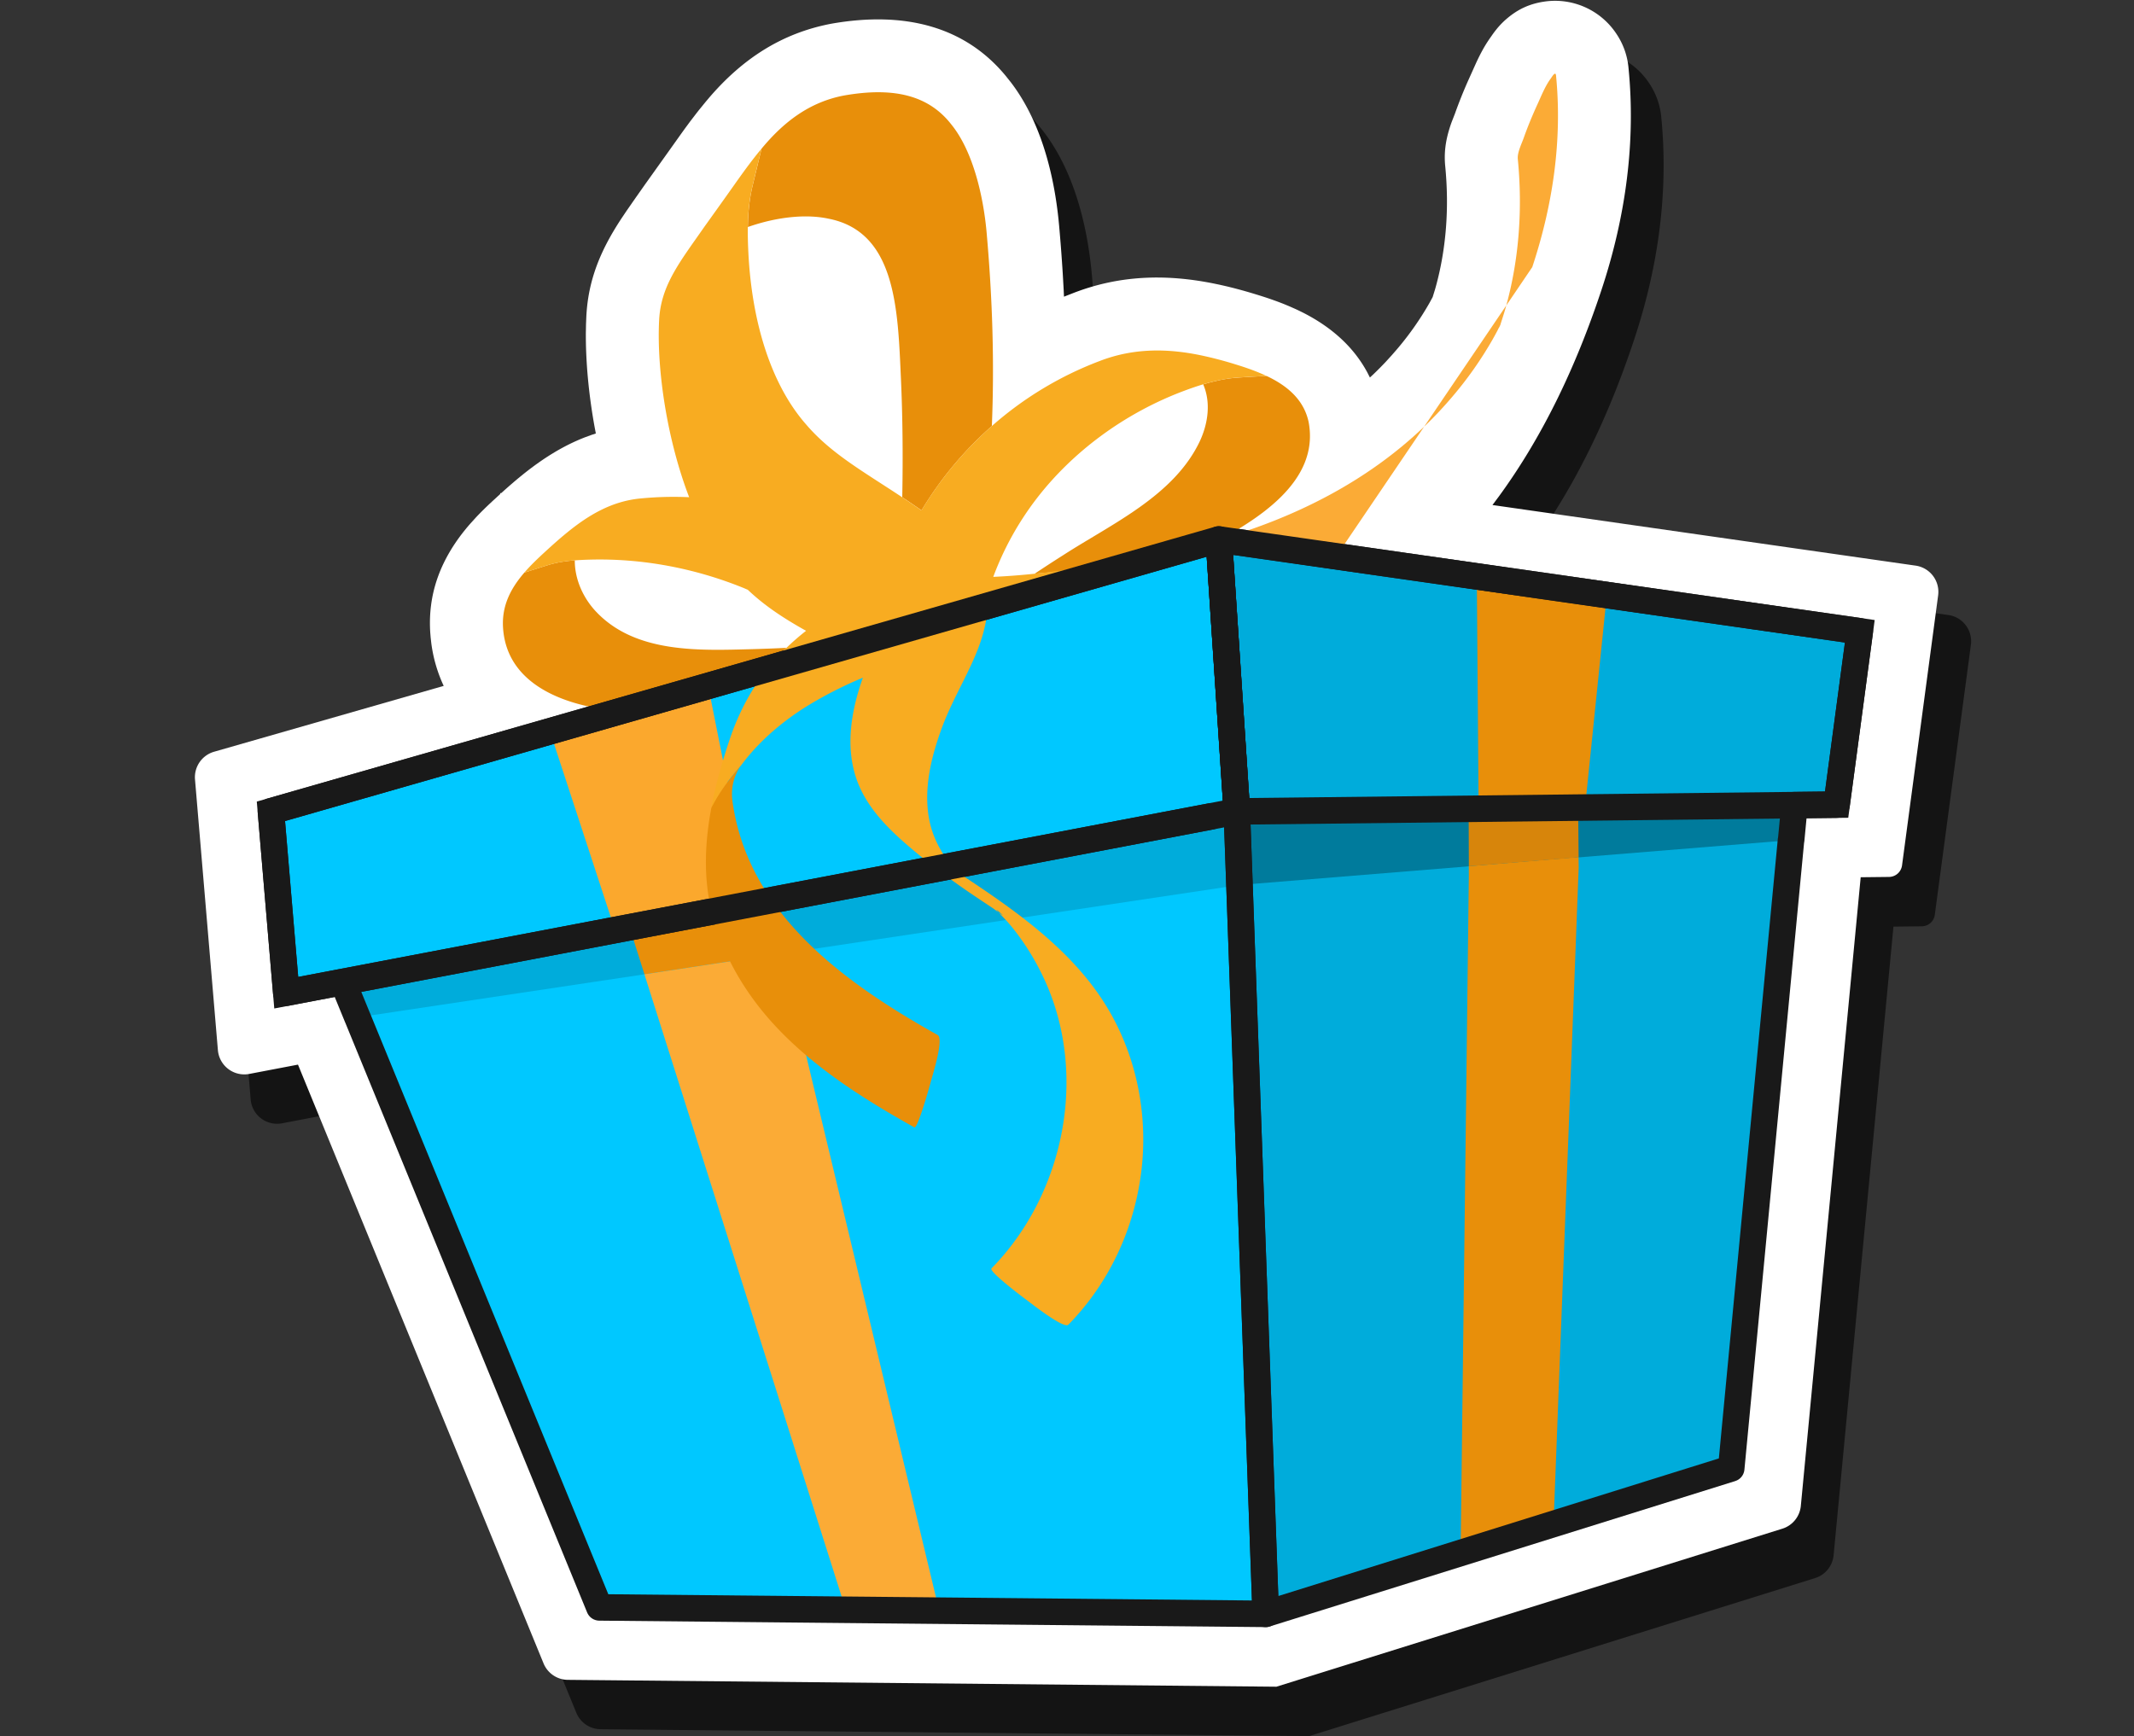
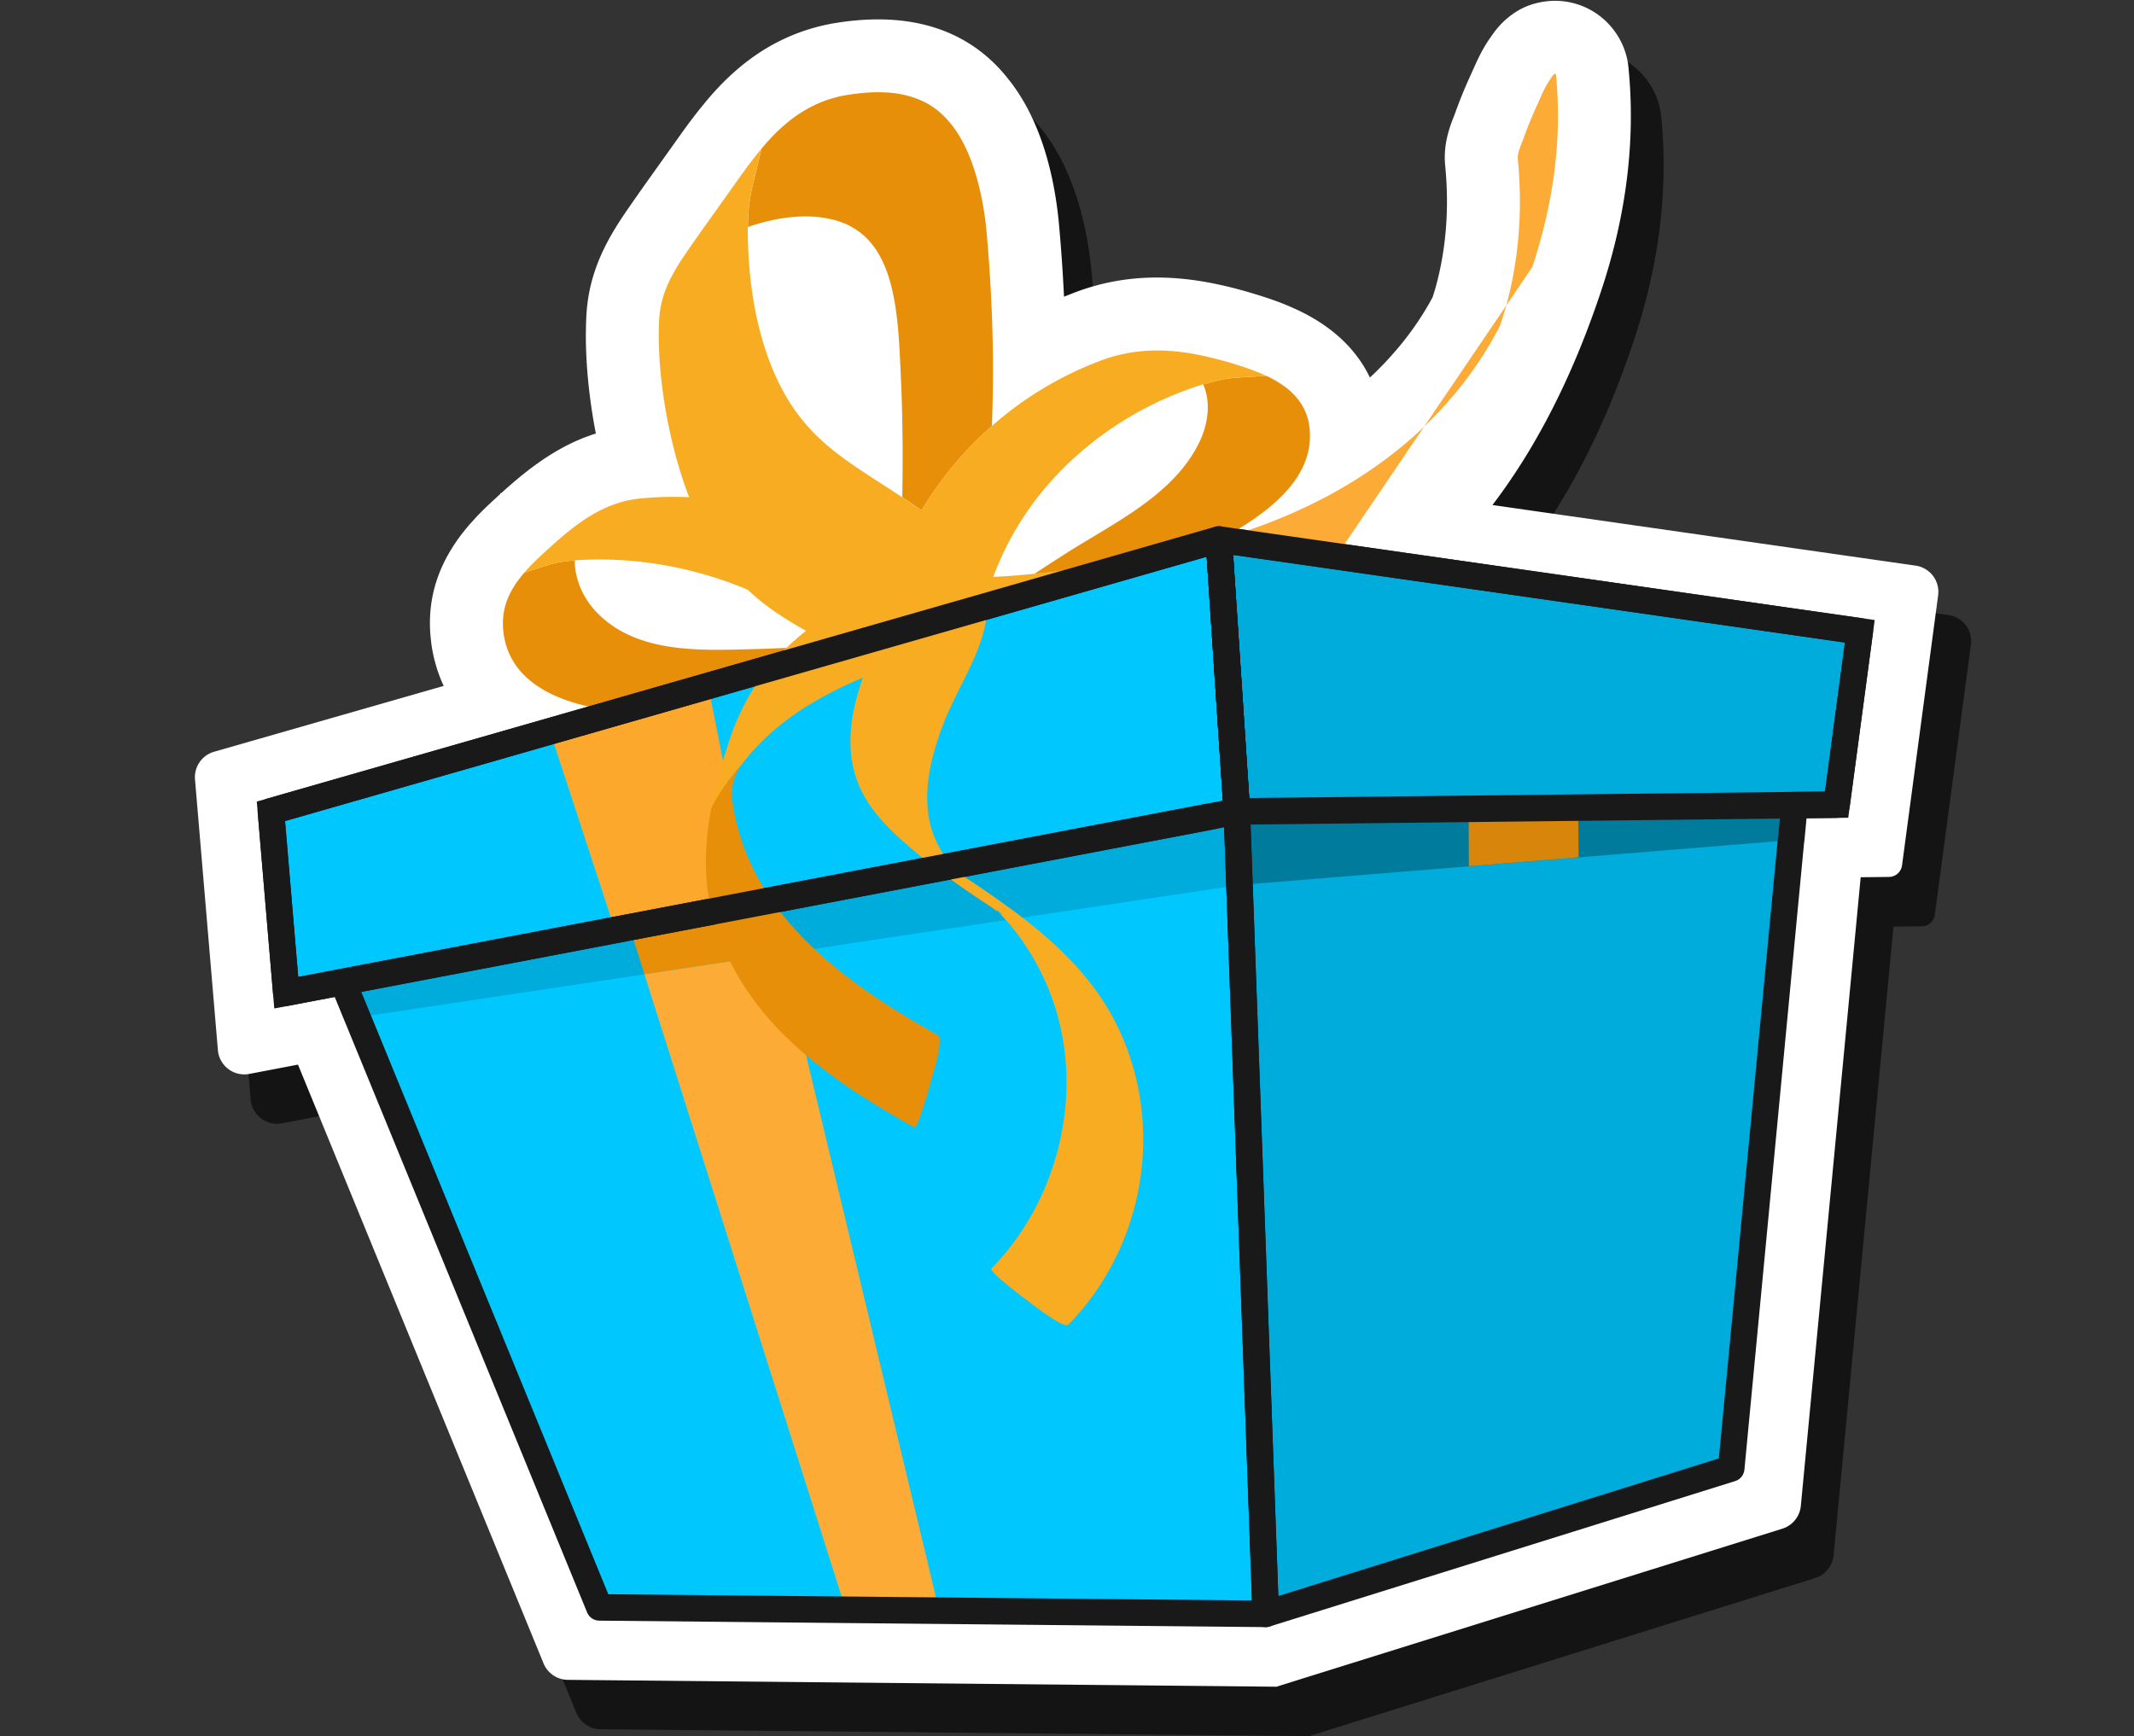
<svg xmlns="http://www.w3.org/2000/svg" width="161" height="131" viewBox="0 0 161 131">
  <rect x="0" y="0" width="161" height="131" fill="#333333" stroke="none" />
  <defs>
    <clipPath id="3zwwa">
      <path d="M62.59 5.26h17.84v31.809H62.59z" />
    </clipPath>
  </defs>
  <g>
    <g transform="rotate(-7 83.045 66.095)">
      <g opacity=".6">
        <path d="M72.73 3.79c5.607-.286 9.969 1.445 12.565 5.523l.325.53c1.643 2.805 2.314 6.412 2.306 10.188l-.004.472-.012.475a133.972 133.972 0 0 1-.171 3.672l-.079 1.202-.04.522.114-.03.614-.157c3.622-.914 7.13-.603 10.762.63.952.322 1.9.7 2.924 1.157.73.324 1.378.64 1.99.975l.363.205.52.312.149.094.28.183c1.998 1.335 3.508 3.028 4.312 5.12l.121.333.015.046.25-.18c.37-.275.73-.558 1.082-.85l.52-.447.382-.344a22.702 22.702 0 0 0 2.907-3.209l.298-.417.243-.54.085-.202c1.127-2.732 1.74-5.775 1.817-8.942.024-1.01.257-1.852.62-2.684.089-.206.178-.392.277-.584l.32-.594a35.15 35.15 0 0 1 1.243-2.268l.812-1.34c.407-.652.784-1.186 1.248-1.702l.27-.301.174-.183.164-.161c.253-.24.526-.465.87-.689.815-.53 1.727-.894 2.978-.915a5.546 5.546 0 0 1 5.075 3.107 5.47 5.47 0 0 1 .577 2.674c-.137 5.538-1.548 11.026-4.069 16.348-2.674 5.645-5.824 10.506-9.56 14.494l-.577.603 31.13 8.43a2 2 0 0 1 1.412 2.436l-5.187 19.893a1 1 0 0 1-1.078.741l-2.126-.237-10.263 46.531a2 2 0 0 1-1.594 1.537l-39.339 7.183-52.998-7.029a2 2 0 0 1-1.666-1.455L23.198 76.844l-3.733.249a2 2 0 0 1-2.131-2.071l.775-20.482a2 2 0 0 1 1.686-1.9l17.798-2.82-.036-.11a10.966 10.966 0 0 1-.501-3.22l.004-.427.015-.354c.163-2.88 1.385-5.226 3.41-7.242l.258-.25.187-.174.142-.127.498-.43c.412-.34.828-.66 1.326-1.021l.693-.496.005-.062.08.002c.599-.421 1.113-.767 1.641-1.099 1.741-1.094 3.426-1.881 5.186-2.32l.44-.102.364-.074-.029-.441c-.147-2.512-.078-5.004.213-7.229l.085-.6.089-.541c.395-2.316 1.327-4.233 2.801-6.148.234-.304.476-.602.746-.92l.428-.495.796-.89.85-.94 2.167-2.364 1.01-1.105.329-.355.45-.476.588-.598.155-.154.602-.578.292-.271c2.882-2.627 6.055-4.174 9.852-4.419z" />
      </g>
      <g>
        <path fill="#fff" d="M70.73-.21c5.607-.286 9.969 1.445 12.565 5.523l.325.53c1.643 2.805 2.314 6.412 2.306 10.188l-.004.472-.012.475a133.972 133.972 0 0 1-.171 3.672l-.079 1.202-.04.522.114-.03.614-.157c3.622-.914 7.13-.603 10.762.63.952.322 1.9.7 2.924 1.157.73.324 1.378.64 1.99.975l.363.205.52.312.149.094.28.183c1.998 1.335 3.508 3.028 4.312 5.12l.121.333.015.046.25-.18c.37-.275.73-.558 1.082-.85l.52-.447.382-.344a22.702 22.702 0 0 0 2.907-3.209l.298-.417.243-.54.085-.202c1.127-2.732 1.74-5.775 1.817-8.942.024-1.01.257-1.852.62-2.684.089-.206.178-.392.277-.584l.32-.594a35.15 35.15 0 0 1 1.243-2.268l.812-1.34c.407-.652.784-1.186 1.248-1.702l.27-.301.174-.183.164-.161c.253-.24.526-.465.87-.689.815-.53 1.727-.894 2.978-.915a5.546 5.546 0 0 1 5.075 3.107 5.47 5.47 0 0 1 .577 2.674c-.137 5.538-1.548 11.026-4.069 16.348-2.674 5.645-5.824 10.506-9.56 14.494l-.577.603 31.13 8.43a2 2 0 0 1 1.412 2.436l-5.187 19.893a1 1 0 0 1-1.078.741l-2.126-.237-10.263 46.531a2 2 0 0 1-1.594 1.537l-39.339 7.183-52.998-7.029a2 2 0 0 1-1.666-1.455L21.198 72.844l-3.733.249a2 2 0 0 1-2.131-2.071l.775-20.482a2 2 0 0 1 1.686-1.9l17.798-2.82-.036-.11a10.966 10.966 0 0 1-.501-3.22l.004-.427.015-.354c.163-2.88 1.385-5.226 3.41-7.242l.258-.25.187-.174.142-.127.498-.43c.412-.34.828-.66 1.326-1.021l.693-.496.005-.062.08.002c.599-.421 1.113-.767 1.641-1.099 1.741-1.094 3.426-1.881 5.186-2.32l.44-.102.364-.074-.029-.441c-.147-2.512-.078-5.004.213-7.229l.085-.6.089-.541c.395-2.316 1.327-4.233 2.801-6.148.234-.304.476-.602.746-.92l.428-.495.796-.89.85-.94 2.167-2.364 1.01-1.105.329-.355.45-.476.588-.598.155-.154.602-.578.292-.271C63.759 1.582 66.932.035 70.729-.21z" />
      </g>
      <g>
        <g>
          <path fill="#00c8ff" d="M124.811 116.264l-36.198 6.611.902-10.437-.902 10.437-49.837-6.61-12.69-46.406h-.002l-.763-2.791h.002l-.002-.006 66.54-4.417-66.54 4.417-4.341.288.52-13.726L94.982 41.98l47.155 12.77-3.33 12.77-3.16-.35-.57 2.581h-.01z" />
        </g>
        <g>
          <path fill="#00c8ff" d="M25.32 67.067l13.455 49.194 49.836 6.61L93.83 62.52z" />
        </g>
        <g>
          <path fill="#e88f0a" d="M61.615 46.121a113.75 113.75 0 0 1-2.584-.216c-3.958-.382-8.758-.743-11.336-4.23-.853-1.155-1.312-2.63-1.132-4.053-.673-.028-1.349-.012-2.012.103-.125.022-1.2.224-1.876.35-1.142 1.034-2.009 2.253-2.105 3.946-.284 5.008 5.397 7.005 9.38 7.548 2.568.35 5.16.604 7.756.762a16.586 16.586 0 0 1 3.909-4.21" />
        </g>
        <g>
          <path fill="#00acdb" d="M88.61 122.871l36.199-6.61 10.826-49.087-41.807-4.654z" />
        </g>
        <g>
          <path fill="#00c8ff" d="M21.5 53.624l-.52 13.726 4.341-.288 68.51-4.548 1.152-20.534z" />
        </g>
        <g>
          <path fill="#00acdb" d="M93.83 62.514l41.807 4.654 3.17.353 3.33-12.77L94.983 41.98z" />
        </g>
        <g>
          <path fill="#00acdb" d="M26.082 69.854l67.27-1.808.477-5.526-68.509 4.547z" />
        </g>
        <g>
          <path fill="#007b9c" d="M93.35 68.046l41.715 1.71.57-2.582-41.807-4.654z" />
        </g>
        <g>
          <path fill="#fba82d" d="M46.175 65.684l-3.045-15.48 12.265-1.944 1.25 16.729z" />
        </g>
        <g>
          <path fill="#e88f0a" d="M57.984 64.9l-10.694.71.683 3.656 10.472-.296z" />
        </g>
        <g>
          <path fill="#fbab36" d="M64.191 119.632L58.442 68.97l-10.472.295 9.239 49.441z" />
        </g>
        <g>
-           <path fill="#e88f0a" d="M110.612 69.46l-6.842 50.636 7.226-1.32 7.92-48.929.083-.773-8.303-.324z" />
-         </g>
+           </g>
        <g>
          <path fill="#d7850b" d="M112.215 64.563l-1.003-.113-.512 4.303 7.898.324h.405l.422-3.713-7.21-.802z" />
        </g>
        <g>
-           <path fill="#e88f0a" d="M113.96 47.12l-2 17.413 7.04.784.94.105 3.586-15.711z" />
-         </g>
+           </g>
        <g>
          <path fill="none" stroke="#191919" stroke-miterlimit="20" stroke-width="2" d="M21.5 53.624v0l-.52 13.726v0l4.341-.288v0l68.51-4.548v0l1.152-20.534v0z" />
        </g>
        <g>
          <path fill="none" stroke="#191919" stroke-miterlimit="20" stroke-width="2" d="M93.83 62.514v0l41.807 4.654v0l3.17.353v0l3.33-12.77v0L94.983 41.98v0z" />
        </g>
        <g>
          <g>
            <g />
            <g clip-path="url(#3zwwa)">
              <path fill="#e88f0a" d="M63.334 11.174l-.049.133c-.355.986-.562 1.974-.695 2.943 2.274-.497 4.498-.449 6.129.123 4.934 1.617 4.336 7.47 3.938 12.63-.22 2.85-.554 5.823-.992 8.904.43.366.871.755 1.322 1.162a26.908 26.908 0 0 1 6.042-5.67c.775-4.706 1.22-9.524 1.39-14.603.082-2.645-.259-6.145-1.658-8.366-1.39-2.312-3.838-3.345-7.747-3.146-2.648.171-4.761 1.41-6.68 3.224l-.313.835-.687 1.831" />
            </g>
          </g>
          <g>
            <path fill="#e88f0a" d="M97.726 30.027a9.567 9.567 0 0 0-1.453.054c-.346.035-.691.08-1.034.14.408 1.382.038 2.914-.766 4.21-2.438 3.872-7.366 5.39-11.301 7.3-.81.383-1.504.724-2.302 1.125 3.908.15 7.944-.02 11.67-.342a50.744 50.744 0 0 0 1.651-.17c3.79-1.44 8.905-3.725 8.595-8.351-.159-1.689-1.237-2.88-2.716-3.814a69.852 69.852 0 0 0-2.344-.152" />
          </g>
          <g>
            <path fill="#fbab36" d="M118.66 27.098c1.41-3.44 2.117-7.145 2.209-10.855.011-.496.42-1.098.64-1.538.411-.825.869-1.63 1.353-2.416.346-.563.747-1.294 1.216-1.778.068-.07.431-.56.422-.175-.122 4.93-1.437 9.685-3.541 14.128zm-.022.052c-.158.383-.329.76-.506 1.135-.05.11-.081.18-.1.228-.02.027-.05.069-.09.128a5.514 5.514 0 0 0-.169.251c-.13.186-.28.396-.419.584a28.203 28.203 0 0 1-3.608 3.991 29.74 29.74 0 0 1-2.354 1.954l7.267-8.323-.021.052zm-.696 1.49l-.005.009.005-.008zm-.169.252l.001-.001v.001zm-6.381 6.53l-7.77 8.897L95 41.984c5.904-.94 11.602-2.985 16.392-6.563zm6.61-6.846a.047.047 0 0 0 0 .018c-.031.041-.075.104-.143.206z" />
          </g>
          <g>
            <path fill="#f8ac21" d="M97.799 29.002a28.588 28.588 0 0 0-2.454-.974c-2.355-.8-4.906-1.199-7.651-.506a26.45 26.45 0 0 0-8.67 3.88 26.91 26.91 0 0 0-6.042 5.669c-.45-.407-.893-.796-1.322-1.163-2.668-2.285-4.924-3.919-6.524-6.335-2.22-3.247-3.17-8.113-2.724-13.678.043-.54.097-1.089.173-1.644.133-.968.34-1.956.695-2.943l.05-.132c.118-.319.409-1.094.686-1.831l.314-.835c-.897.837-1.748 1.771-2.581 2.688-.837.921-1.656 1.81-2.417 2.637-2.155 2.409-3.8 3.976-4.248 6.596-.656 3.772-.479 9.1.624 13.514a25.805 25.805 0 0 0-3.703-.354c-2.163-.047-4.01.777-5.764 1.879-.621.39-1.231.815-1.838 1.25-.605.431-1.199.875-1.733 1.358.676-.126 1.752-.329 1.877-.35.663-.115 1.338-.132 2.011-.103.386.016.772.048 1.153.084 3.92.376 7.746 1.601 11.187 3.507.118.066.233.136.35.202 1.143 1.392 2.487 2.511 3.985 3.608-.568.342-1.11.708-1.623 1.098a16.59 16.59 0 0 0-3.909 4.21c-.419.646-.803 1.326-1.148 2.045-.77 1.607-1.493 3.299-2.047 5.04.444-.661.918-1.222 1.36-1.689.127-.136.253-.265.373-.384.355-.352.67-.636.904-.853.124-.13.25-.259.378-.385.79-.772 1.67-1.457 2.584-2.052a20.418 20.418 0 0 1 2.858-1.538 30.835 30.835 0 0 1 4.093-1.458 20.524 20.524 0 0 0-.64 1.416c-.775 1.929-1.208 4.017-.775 6.082.506 2.413 2.175 4.37 3.823 6.116a56.098 56.098 0 0 0 3.674 3.522c.531.468 1.073.924 1.608 1.388-.022-.02.156.154.324.31-.186-.261-.242-.367.213.156.158.182-.02.024-.213-.156.185.26.5.674.569.775.33.481.627.987.903 1.502.536 1 .977 2.052 1.325 3.132 2.432 7.56-.453 16.273-6.61 21.179-.256.204 2.174 2.534 2.374 2.722.277.26 2.486 2.502 2.865 2.199 3.457-2.754 5.86-6.636 6.9-10.926.925-3.824.71-7.892-.701-11.57-1.961-5.113-6.172-8.862-10.249-12.33l.059.091c.232.4-.356-.335-.365-.344-.655-.676.171.138.066.049l.24.204c-.271-.439-.61-.825-.854-1.29-.535-1.022-.852-2.12-.887-3.274-.067-2.188.722-4.306 1.686-6.236.668-1.337 1.48-2.514 2.246-3.677.338-.513.667-1.023.97-1.543.673-1.153 1.219-2.354 1.46-3.738L94.1 42.12a47.782 47.782 0 0 1-2.66.303c-3.726.323-7.868.545-11.776.396a54.157 54.157 0 0 1-1.917-.111 22.603 22.603 0 0 1 3.939-5.436c3.126-3.185 7.405-5.64 12.144-6.762.46-.11.928-.21 1.4-.292a14.762 14.762 0 0 1 1.865-.197 9.4 9.4 0 0 1 .666.004c.28.011 1.512.082 2.3.151-.69-.438-1.464-.82-2.262-1.174" />
          </g>
          <g>
            <path fill="#e88f0a" d="M55.872 55.728a13.145 13.145 0 0 0-1.36 1.688c-.782 2.46-1.223 5.018-.952 7.576.368 3.469 1.8 6.726 3.863 9.517 2.55 3.45 5.915 6.18 9.35 8.701.23.169 1.538-2.97 1.635-3.22.155-.401 1.429-3.14.964-3.481-6.21-4.558-12.697-10.41-13.189-18.644a16.526 16.526 0 0 1-.028-.76c-.011-.962.324-1.906.985-2.605l.01-.01c-.234.217-.55.502-.904.853-.12.12-.246.249-.374.385" />
          </g>
        </g>
        <g>
          <path fill="none" stroke="#191919" stroke-linejoin="round" stroke-miterlimit="20" stroke-width="2" d="M93.828 62.514h0L94.98 41.98l47.156 12.77-3.33 12.77-3.16-.35-.57 2.58h-.01l-10.257 46.514-36.199 6.611 4.74-54.835h0l.02-.223z" />
        </g>
        <g>
          <path fill="none" stroke="#191919" stroke-linejoin="round" stroke-miterlimit="20" stroke-width="2" d="M88.613 122.875l-49.837-6.61-12.69-46.407h-.002l-.763-2.79h.002l-.002-.006 66.54-4.417-66.54 4.417-4.341.288.52-13.726L94.982 41.98 93.83 62.514h0l-.478 5.534h0z" />
        </g>
      </g>
    </g>
  </g>
</svg>